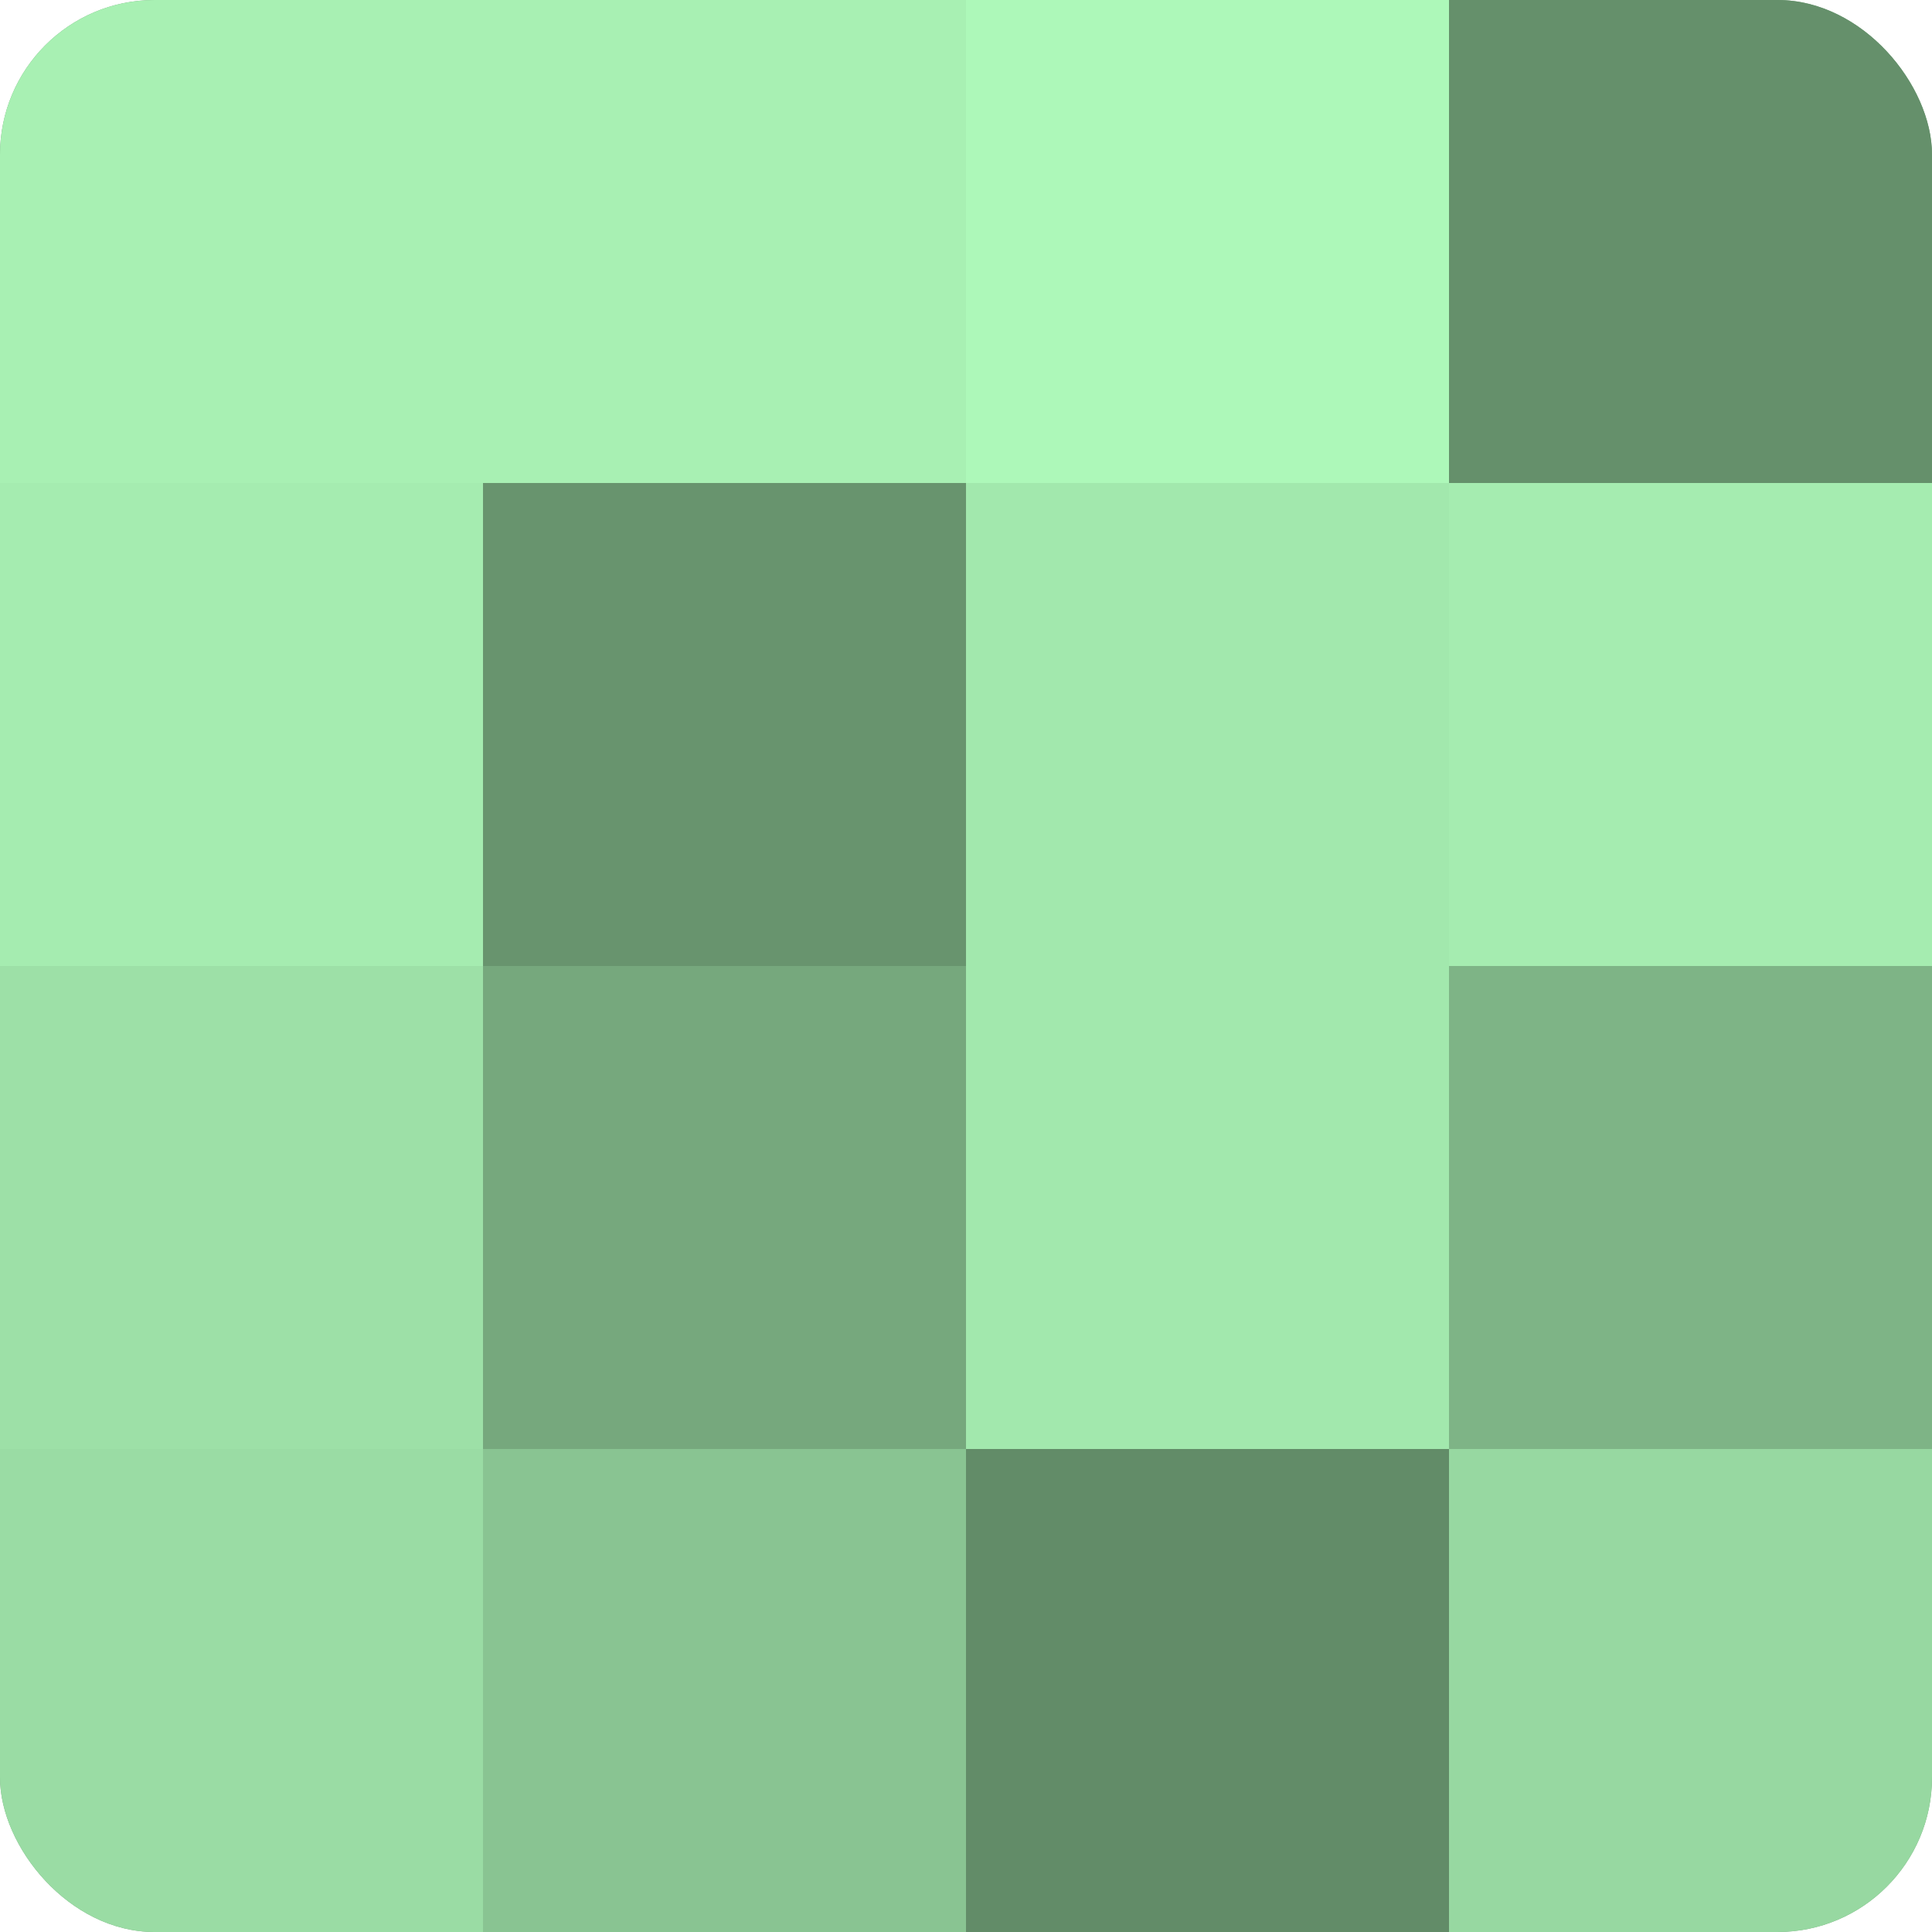
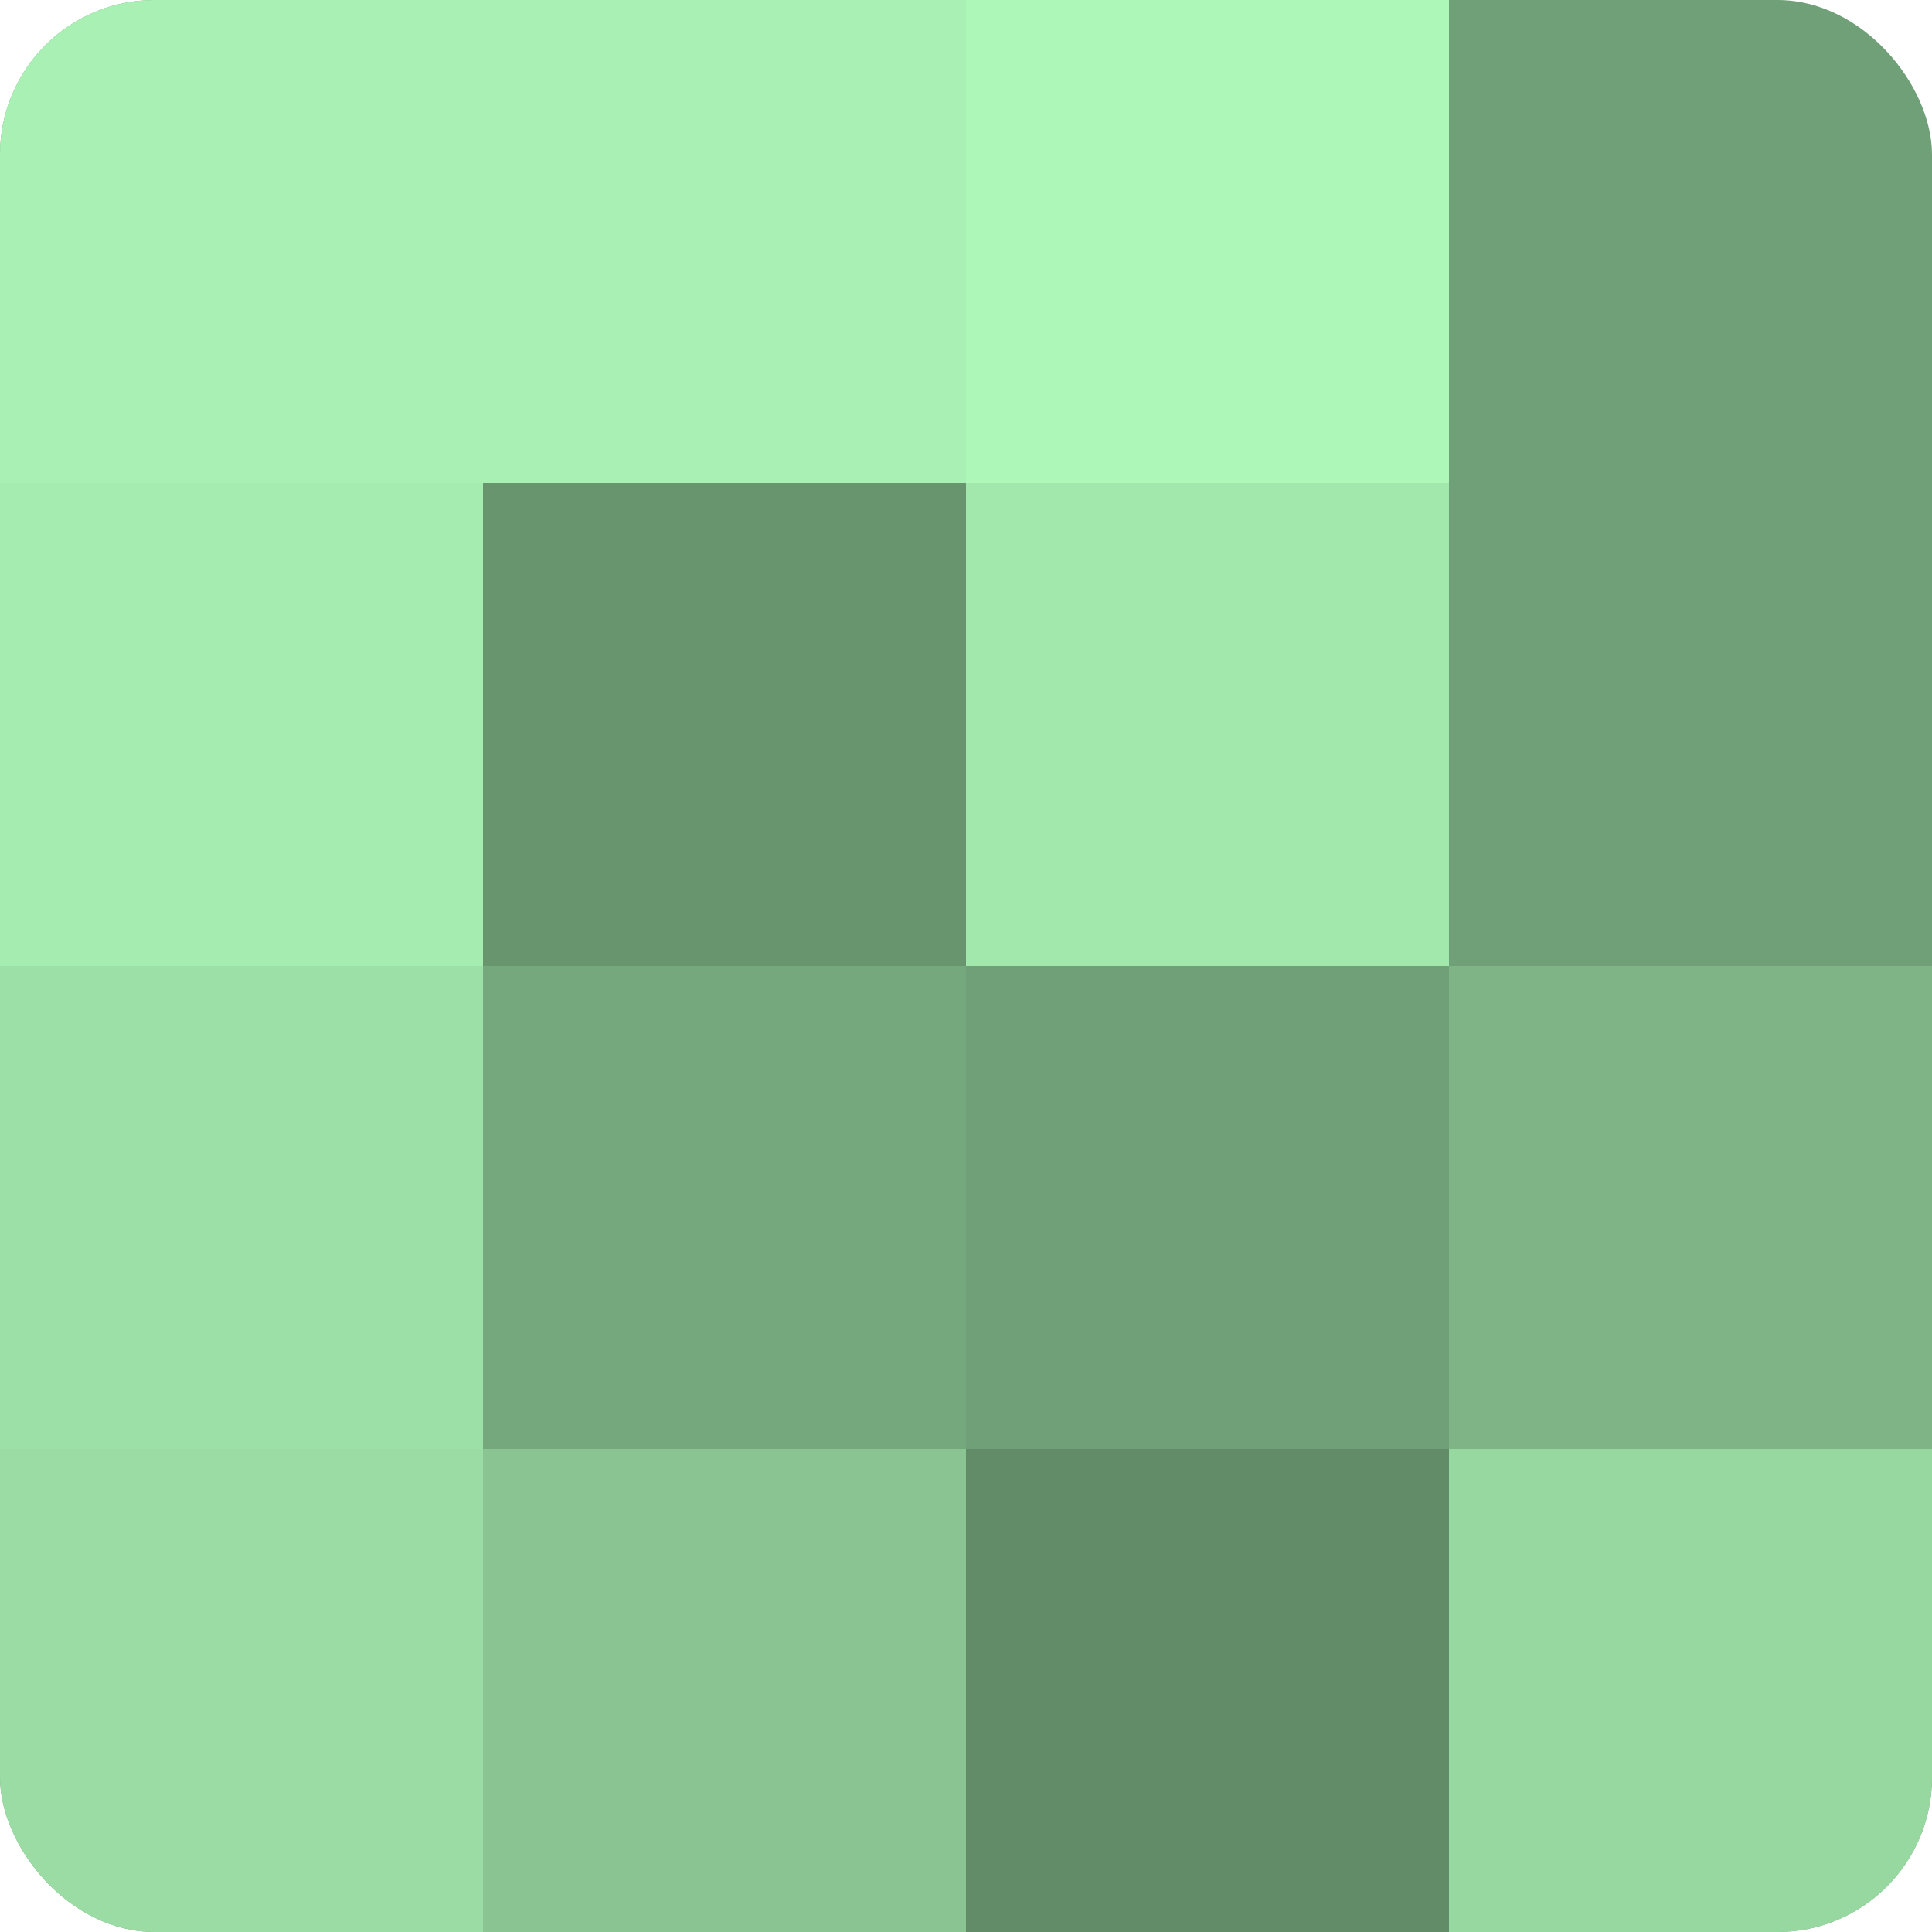
<svg xmlns="http://www.w3.org/2000/svg" width="60" height="60" viewBox="0 0 100 100" preserveAspectRatio="xMidYMid meet">
  <defs>
    <clipPath id="c" width="100" height="100">
      <rect width="100" height="100" rx="8" ry="8" />
    </clipPath>
  </defs>
  <g clip-path="url(#c)">
    <rect width="100" height="100" fill="#70a077" />
    <rect width="25" height="25" fill="#a8f0b3" />
    <rect y="25" width="25" height="25" fill="#a5ecb0" />
    <rect y="50" width="25" height="25" fill="#9de0a7" />
    <rect y="75" width="25" height="25" fill="#9adca4" />
    <rect x="25" width="25" height="25" fill="#a8f0b3" />
    <rect x="25" y="25" width="25" height="25" fill="#68946e" />
    <rect x="25" y="50" width="25" height="25" fill="#76a87d" />
    <rect x="25" y="75" width="25" height="25" fill="#89c492" />
    <rect x="50" width="25" height="25" fill="#adf8b9" />
    <rect x="50" y="25" width="25" height="25" fill="#a2e8ad" />
-     <rect x="50" y="50" width="25" height="25" fill="#a2e8ad" />
    <rect x="50" y="75" width="25" height="25" fill="#628c68" />
-     <rect x="75" width="25" height="25" fill="#65906b" />
-     <rect x="75" y="25" width="25" height="25" fill="#a5ecb0" />
    <rect x="75" y="50" width="25" height="25" fill="#7eb486" />
    <rect x="75" y="75" width="25" height="25" fill="#97d8a1" />
  </g>
</svg>